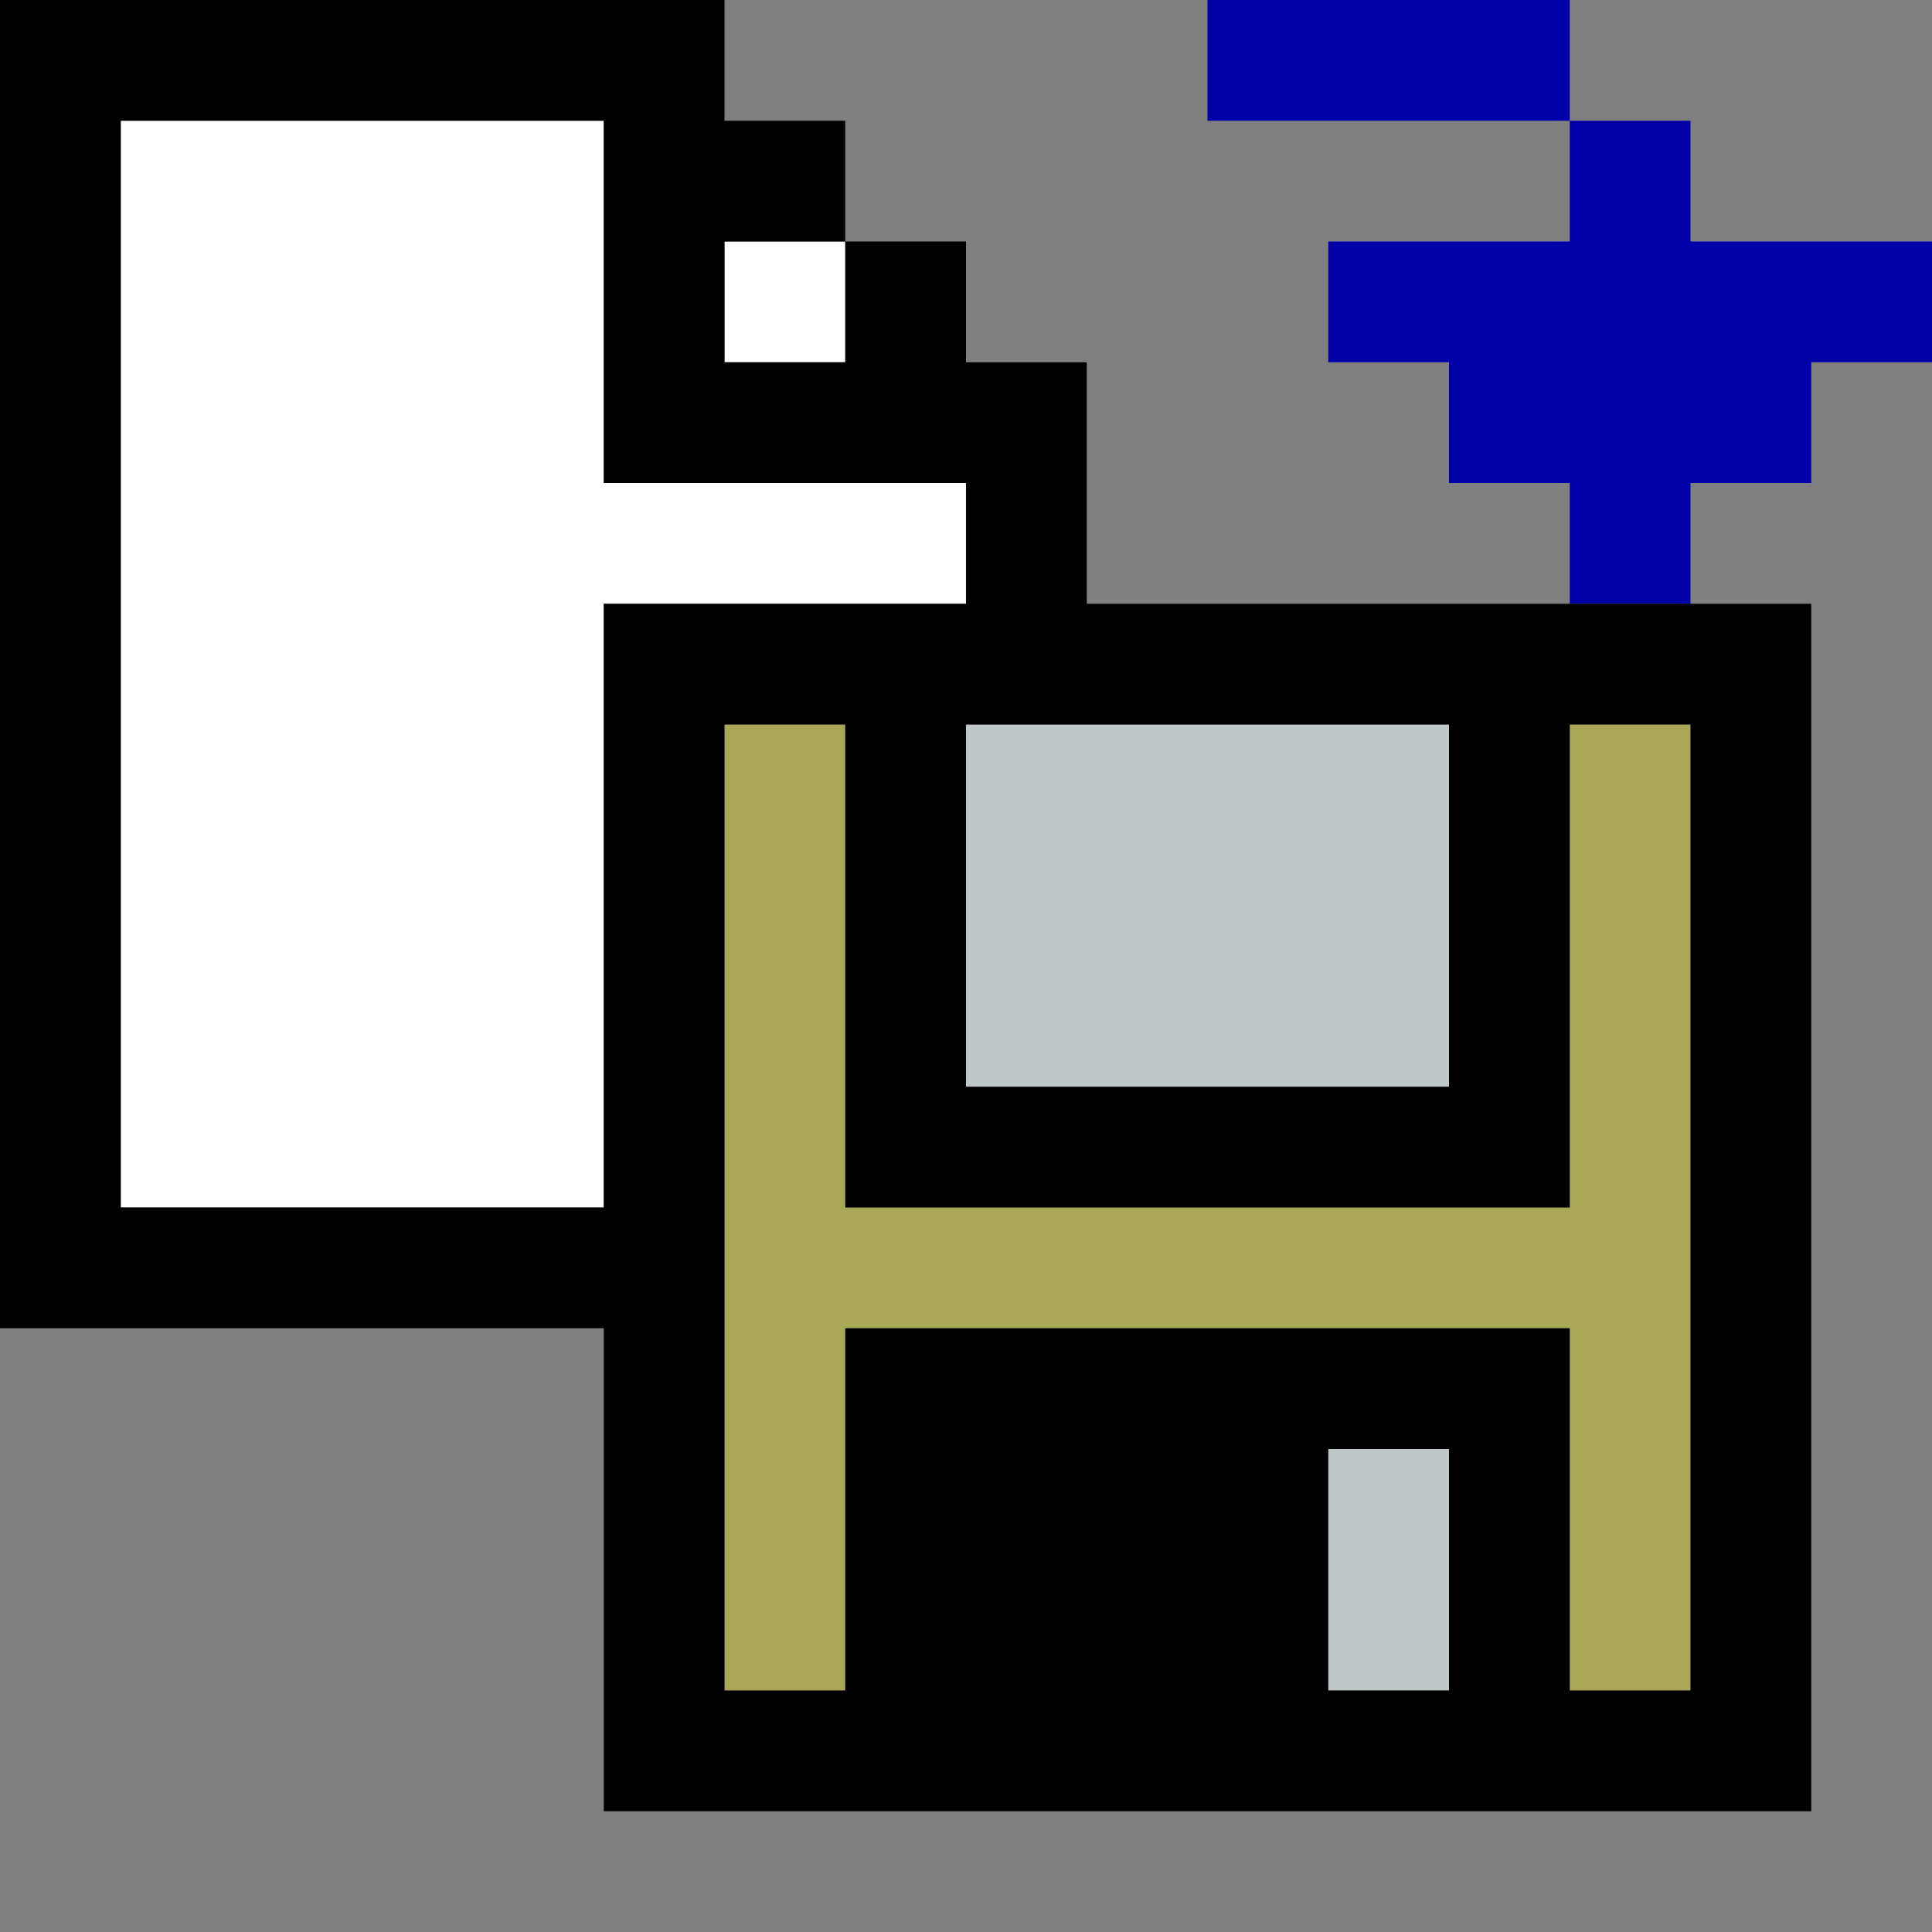
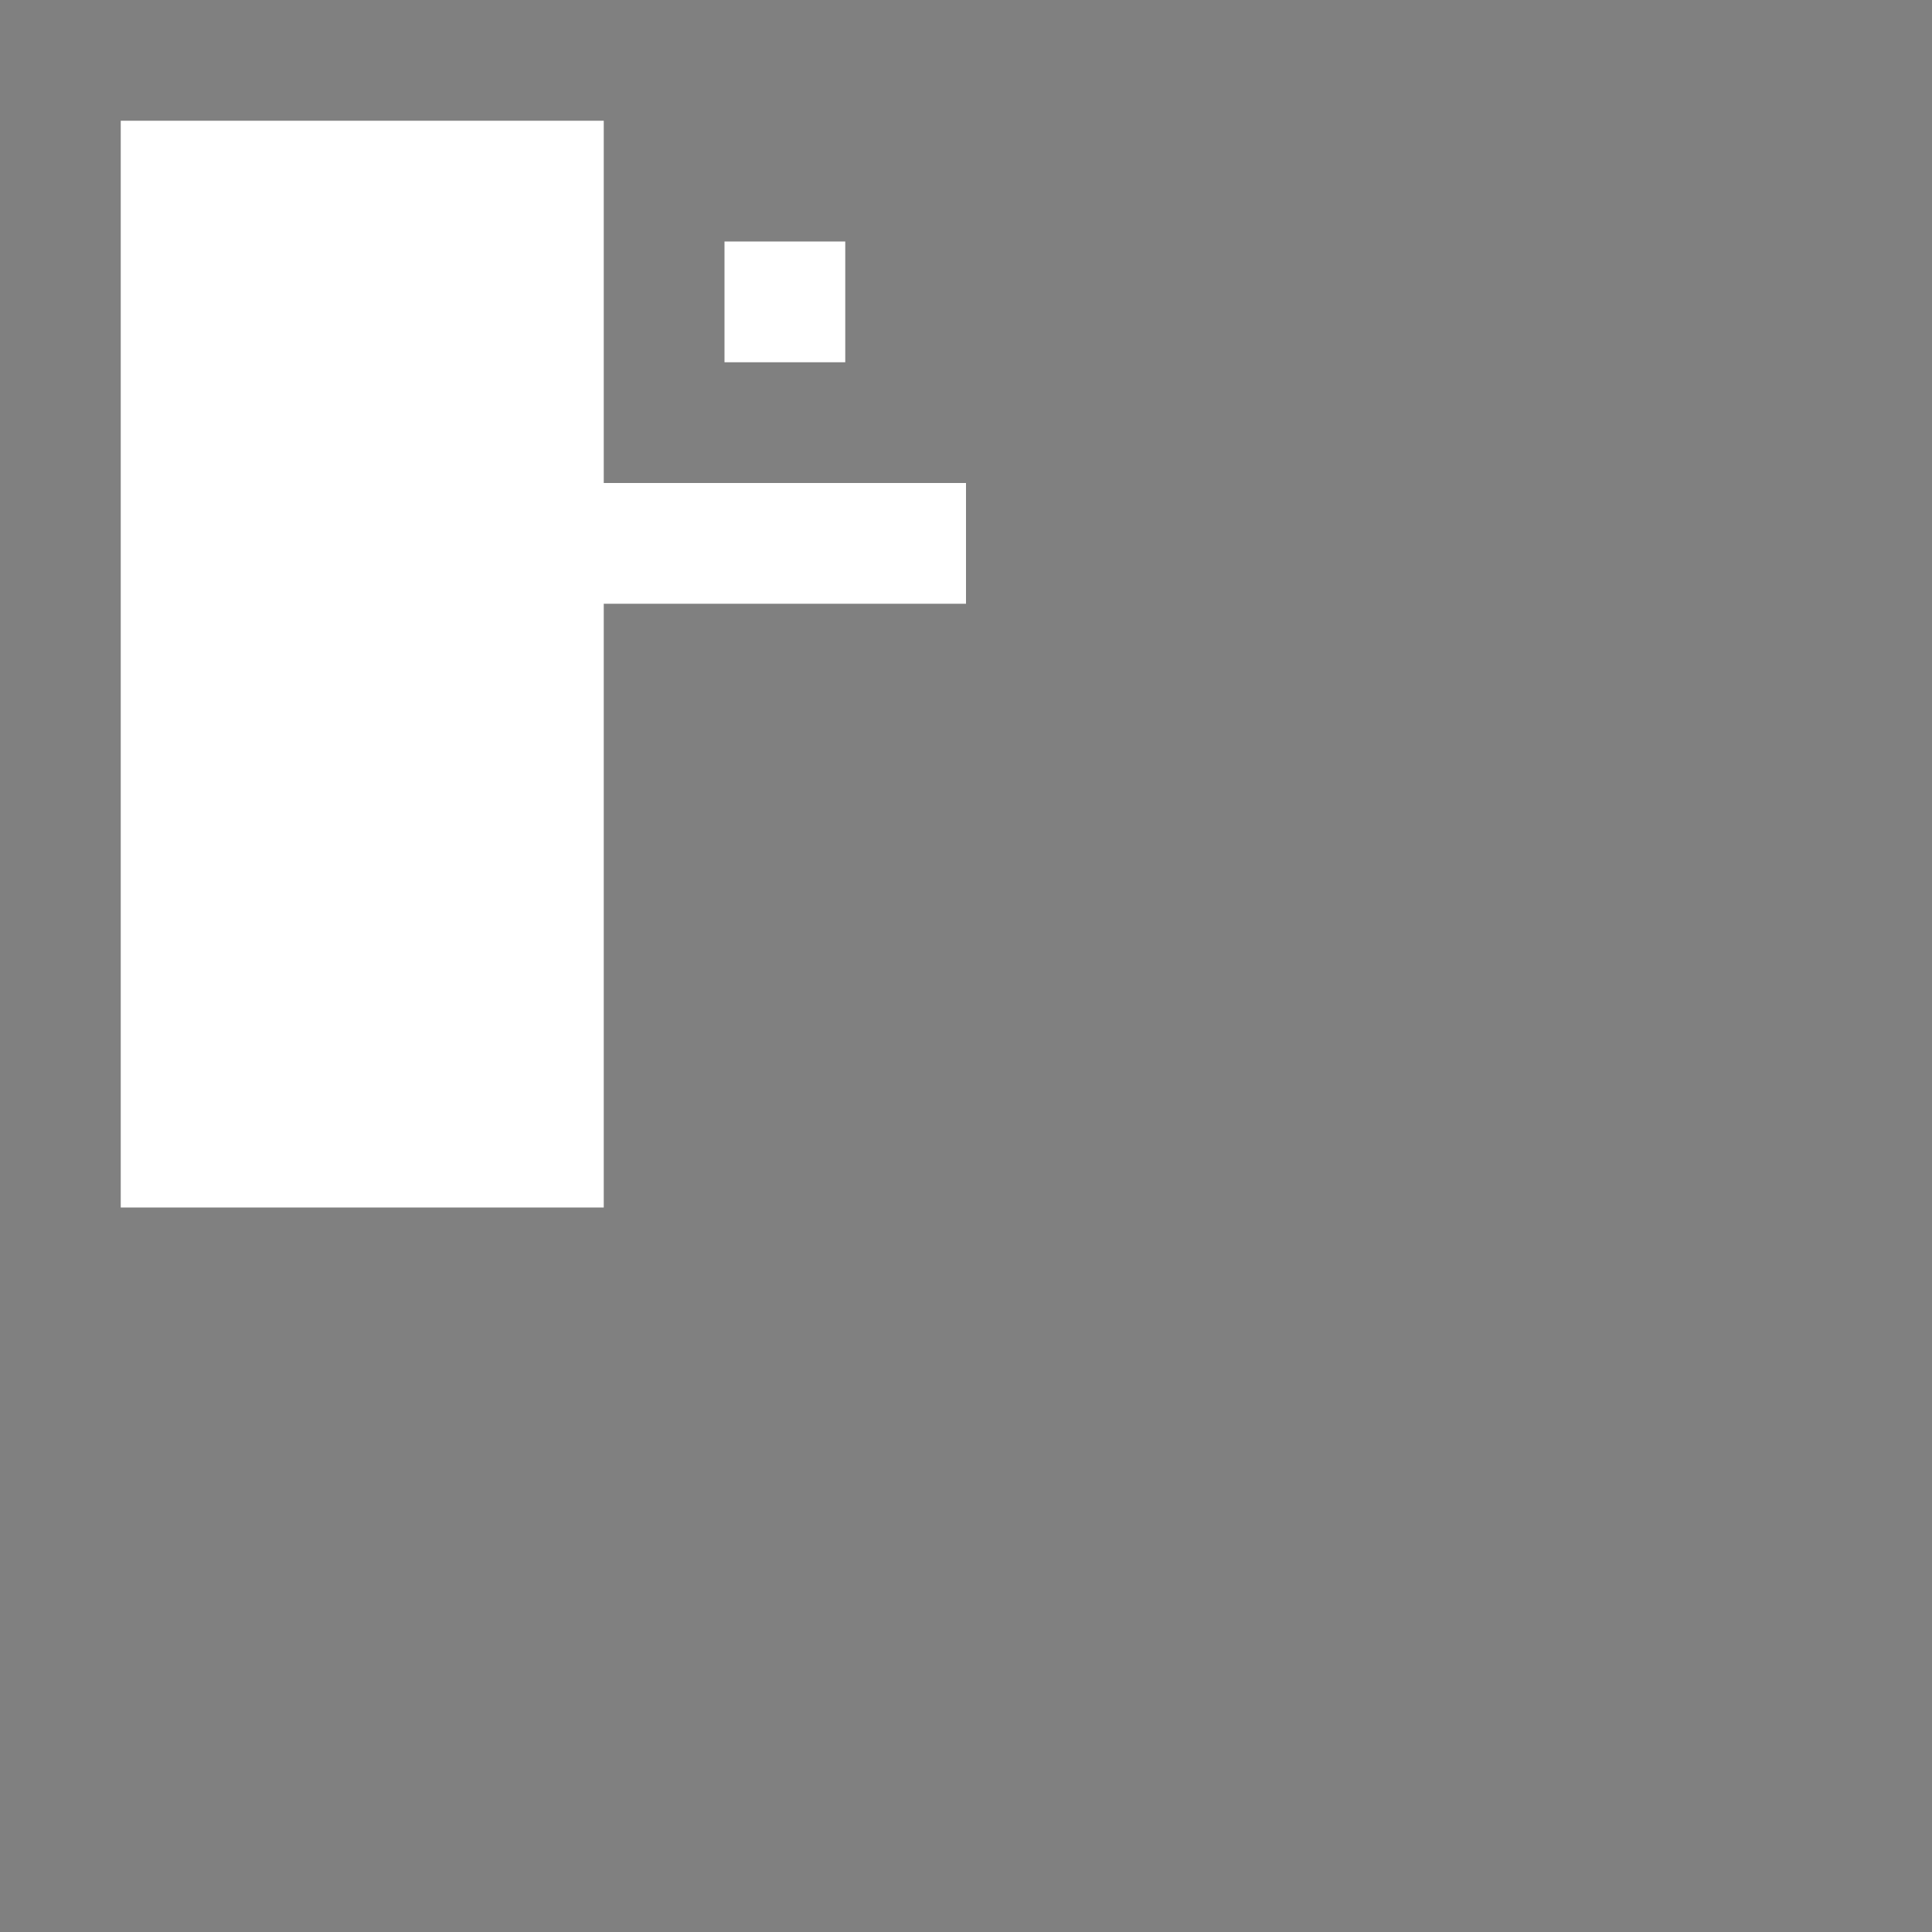
<svg xmlns="http://www.w3.org/2000/svg" xmlns:ns1="http://sodipodi.sourceforge.net/DTD/sodipodi-0.dtd" xmlns:ns2="http://www.inkscape.org/namespaces/inkscape" id="svg1460" width="128px" version="1.1" height="128px" ns1:docname="chicago95_tmp_file.svg" ns2:version="0.92.4 (5da689c313, 2019-01-14)">
  <rect width="100%" height="100%" fill="#808080" stroke="none" />
  <ns1:namedview pagecolor="#ffffff" bordercolor="#666666" borderopacity="1" objecttolerance="10" gridtolerance="10" guidetolerance="10" ns2:pageopacity="0" ns2:pageshadow="2" ns2:window-width="640" ns2:window-height="480" id="namedview733" showgrid="false" ns2:zoom="1.84375" ns2:cx="64" ns2:cy="64" ns2:window-x="0" ns2:window-y="0" ns2:window-maximized="0" ns2:current-layer="svg1460" />
  <defs id="defs2" />
-   <path style="fill:#0000a8" d="M 80 0 L 80 4 L 80 8 L 84 8 L 88 8 L 92 8 L 96 8 L 100 8 L 104 8 L 104 4 L 104 0 L 100 0 L 96 0 L 92 0 L 88 0 L 84 0 L 80 0 z M 104 8 L 104 12 L 104 16 L 100 16 L 96 16 L 92 16 L 88 16 L 88 20 L 88 24 L 92 24 L 96 24 L 96 28 L 96 32 L 100 32 L 104 32 L 104 36 L 104 40 L 108 40 L 112 40 L 112 36 L 112 32 L 116 32 L 120 32 L 120 28 L 120 24 L 124 24 L 128 24 L 128 20 L 128 16 L 124 16 L 120 16 L 116 16 L 112 16 L 112 12 L 112 8 L 108 8 L 104 8 z " id="rect418" />
  <path style="fill:#ffffff" d="M 8 8 L 8 12 L 8 16 L 8 20 L 8 24 L 8 28 L 8 32 L 8 36 L 8 40 L 8 44 L 8 48 L 8 52 L 8 56 L 8 60 L 8 64 L 8 68 L 8 72 L 8 76 L 8 80 L 12 80 L 16 80 L 20 80 L 24 80 L 28 80 L 32 80 L 36 80 L 40 80 L 40 76 L 40 72 L 40 68 L 40 64 L 40 60 L 40 56 L 40 52 L 40 48 L 40 44 L 40 40 L 44 40 L 48 40 L 52 40 L 56 40 L 60 40 L 64 40 L 64 36 L 64 32 L 60 32 L 56 32 L 52 32 L 48 32 L 44 32 L 40 32 L 40 28 L 40 24 L 40 20 L 40 16 L 40 12 L 40 8 L 36 8 L 32 8 L 28 8 L 24 8 L 20 8 L 16 8 L 12 8 L 8 8 z M 48 16 L 48 20 L 48 24 L 52 24 L 56 24 L 56 20 L 56 16 L 52 16 L 48 16 z " id="rect978" />
-   <path style="fill:#c0c7c8" d="M 64 48 L 64 52 L 64 56 L 64 60 L 64 64 L 64 68 L 64 72 L 68 72 L 72 72 L 76 72 L 80 72 L 84 72 L 88 72 L 92 72 L 96 72 L 96 68 L 96 64 L 96 60 L 96 56 L 96 52 L 96 48 L 92 48 L 88 48 L 84 48 L 80 48 L 76 48 L 72 48 L 68 48 L 64 48 z M 88 96 L 88 100 L 88 104 L 88 108 L 88 112 L 92 112 L 96 112 L 96 108 L 96 104 L 96 100 L 96 96 L 92 96 L 88 96 z " id="rect1366" />
-   <path style="fill:#a8a857" d="M 48 48 L 48 52 L 48 56 L 48 60 L 48 64 L 48 68 L 48 72 L 48 76 L 48 80 L 48 84 L 48 88 L 48 92 L 48 96 L 48 100 L 48 104 L 48 108 L 48 112 L 52 112 L 56 112 L 56 108 L 56 104 L 56 100 L 56 96 L 56 92 L 56 88 L 60 88 L 64 88 L 68 88 L 72 88 L 76 88 L 80 88 L 84 88 L 88 88 L 92 88 L 96 88 L 100 88 L 104 88 L 104 92 L 104 96 L 104 100 L 104 104 L 104 108 L 104 112 L 108 112 L 112 112 L 112 108 L 112 104 L 112 100 L 112 96 L 112 92 L 112 88 L 112 84 L 112 80 L 112 76 L 112 72 L 112 68 L 112 64 L 112 60 L 112 56 L 112 52 L 112 48 L 108 48 L 104 48 L 104 52 L 104 56 L 104 60 L 104 64 L 104 68 L 104 72 L 104 76 L 104 80 L 100 80 L 96 80 L 92 80 L 88 80 L 84 80 L 80 80 L 76 80 L 72 80 L 68 80 L 64 80 L 60 80 L 56 80 L 56 76 L 56 72 L 56 68 L 56 64 L 56 60 L 56 56 L 56 52 L 56 48 L 52 48 L 48 48 z " id="rect1374" />
-   <path style="fill:#000000" d="M 0 0 L 0 4 L 0 8 L 0 12 L 0 16 L 0 20 L 0 24 L 0 28 L 0 32 L 0 36 L 0 40 L 0 44 L 0 48 L 0 52 L 0 56 L 0 60 L 0 64 L 0 68 L 0 72 L 0 76 L 0 80 L 0 84 L 0 88 L 4 88 L 8 88 L 12 88 L 16 88 L 20 88 L 24 88 L 28 88 L 32 88 L 36 88 L 40 88 L 40 92 L 40 96 L 40 100 L 40 104 L 40 108 L 40 112 L 40 116 L 40 120 L 44 120 L 48 120 L 52 120 L 56 120 L 60 120 L 64 120 L 68 120 L 72 120 L 76 120 L 80 120 L 84 120 L 88 120 L 92 120 L 96 120 L 100 120 L 104 120 L 108 120 L 112 120 L 116 120 L 120 120 L 120 116 L 120 112 L 120 108 L 120 104 L 120 100 L 120 96 L 120 92 L 120 88 L 120 84 L 120 80 L 120 76 L 120 72 L 120 68 L 120 64 L 120 60 L 120 56 L 120 52 L 120 48 L 120 44 L 120 40 L 116 40 L 112 40 L 108 40 L 104 40 L 100 40 L 96 40 L 92 40 L 88 40 L 84 40 L 80 40 L 76 40 L 72 40 L 72 36 L 72 32 L 72 28 L 72 24 L 68 24 L 64 24 L 64 20 L 64 16 L 60 16 L 56 16 L 56 20 L 56 24 L 52 24 L 48 24 L 48 20 L 48 16 L 52 16 L 56 16 L 56 12 L 56 8 L 52 8 L 48 8 L 48 4 L 48 0 L 44 0 L 40 0 L 36 0 L 32 0 L 28 0 L 24 0 L 20 0 L 16 0 L 12 0 L 8 0 L 4 0 L 0 0 z M 8 8 L 12 8 L 16 8 L 20 8 L 24 8 L 28 8 L 32 8 L 36 8 L 40 8 L 40 12 L 40 16 L 40 20 L 40 24 L 40 28 L 40 32 L 44 32 L 48 32 L 52 32 L 56 32 L 60 32 L 64 32 L 64 36 L 64 40 L 60 40 L 56 40 L 52 40 L 48 40 L 44 40 L 40 40 L 40 44 L 40 48 L 40 52 L 40 56 L 40 60 L 40 64 L 40 68 L 40 72 L 40 76 L 40 80 L 36 80 L 32 80 L 28 80 L 24 80 L 20 80 L 16 80 L 12 80 L 8 80 L 8 76 L 8 72 L 8 68 L 8 64 L 8 60 L 8 56 L 8 52 L 8 48 L 8 44 L 8 40 L 8 36 L 8 32 L 8 28 L 8 24 L 8 20 L 8 16 L 8 12 L 8 8 z M 48 48 L 52 48 L 56 48 L 56 52 L 56 56 L 56 60 L 56 64 L 56 68 L 56 72 L 56 76 L 56 80 L 60 80 L 64 80 L 68 80 L 72 80 L 76 80 L 80 80 L 84 80 L 88 80 L 92 80 L 96 80 L 100 80 L 104 80 L 104 76 L 104 72 L 104 68 L 104 64 L 104 60 L 104 56 L 104 52 L 104 48 L 108 48 L 112 48 L 112 52 L 112 56 L 112 60 L 112 64 L 112 68 L 112 72 L 112 76 L 112 80 L 112 84 L 112 88 L 112 92 L 112 96 L 112 100 L 112 104 L 112 108 L 112 112 L 108 112 L 104 112 L 104 108 L 104 104 L 104 100 L 104 96 L 104 92 L 104 88 L 100 88 L 96 88 L 92 88 L 88 88 L 84 88 L 80 88 L 76 88 L 72 88 L 68 88 L 64 88 L 60 88 L 56 88 L 56 92 L 56 96 L 56 100 L 56 104 L 56 108 L 56 112 L 52 112 L 48 112 L 48 108 L 48 104 L 48 100 L 48 96 L 48 92 L 48 88 L 48 84 L 48 80 L 48 76 L 48 72 L 48 68 L 48 64 L 48 60 L 48 56 L 48 52 L 48 48 z M 64 48 L 68 48 L 72 48 L 76 48 L 80 48 L 84 48 L 88 48 L 92 48 L 96 48 L 96 52 L 96 56 L 96 60 L 96 64 L 96 68 L 96 72 L 92 72 L 88 72 L 84 72 L 80 72 L 76 72 L 72 72 L 68 72 L 64 72 L 64 68 L 64 64 L 64 60 L 64 56 L 64 52 L 64 48 z M 88 96 L 92 96 L 96 96 L 96 100 L 96 104 L 96 108 L 96 112 L 92 112 L 88 112 L 88 108 L 88 104 L 88 100 L 88 96 z " id="rect1458" />
</svg>